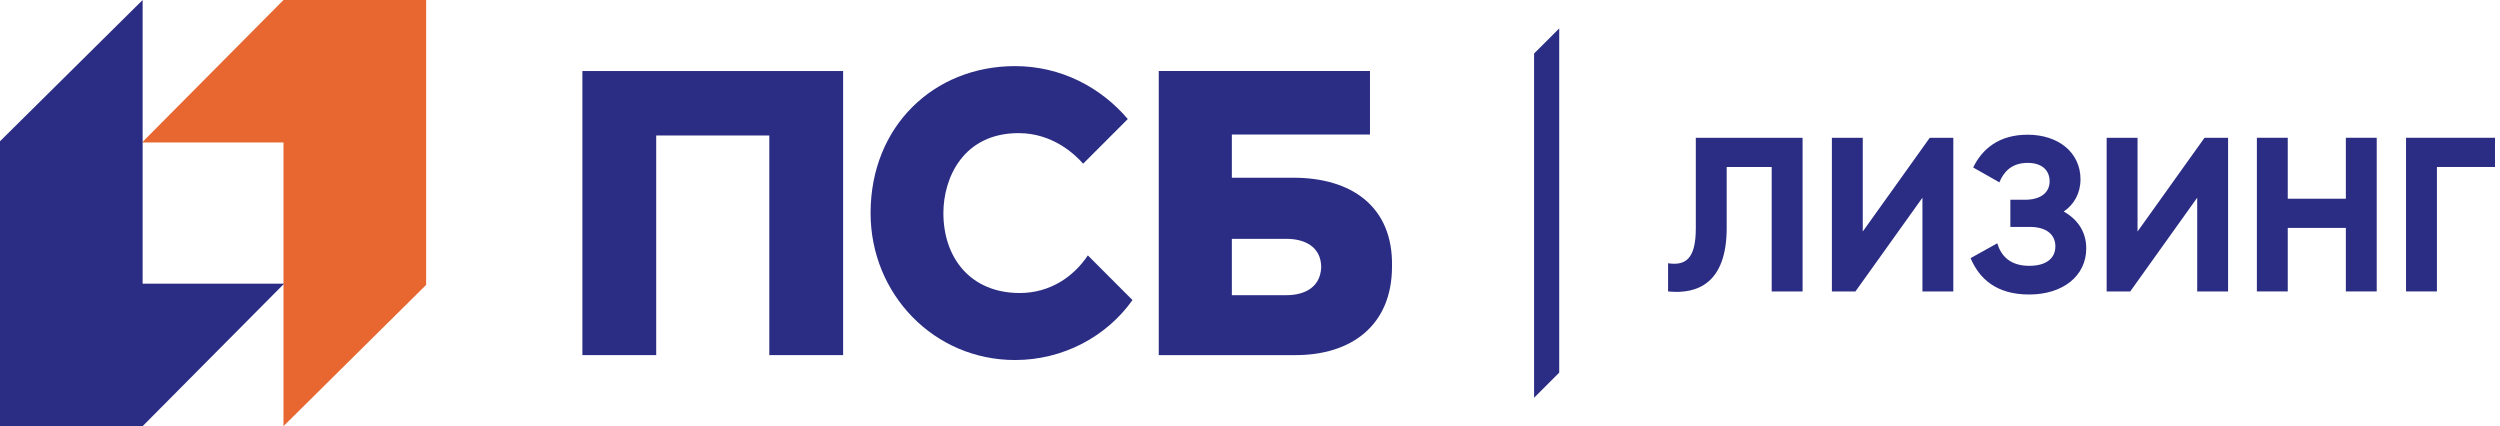
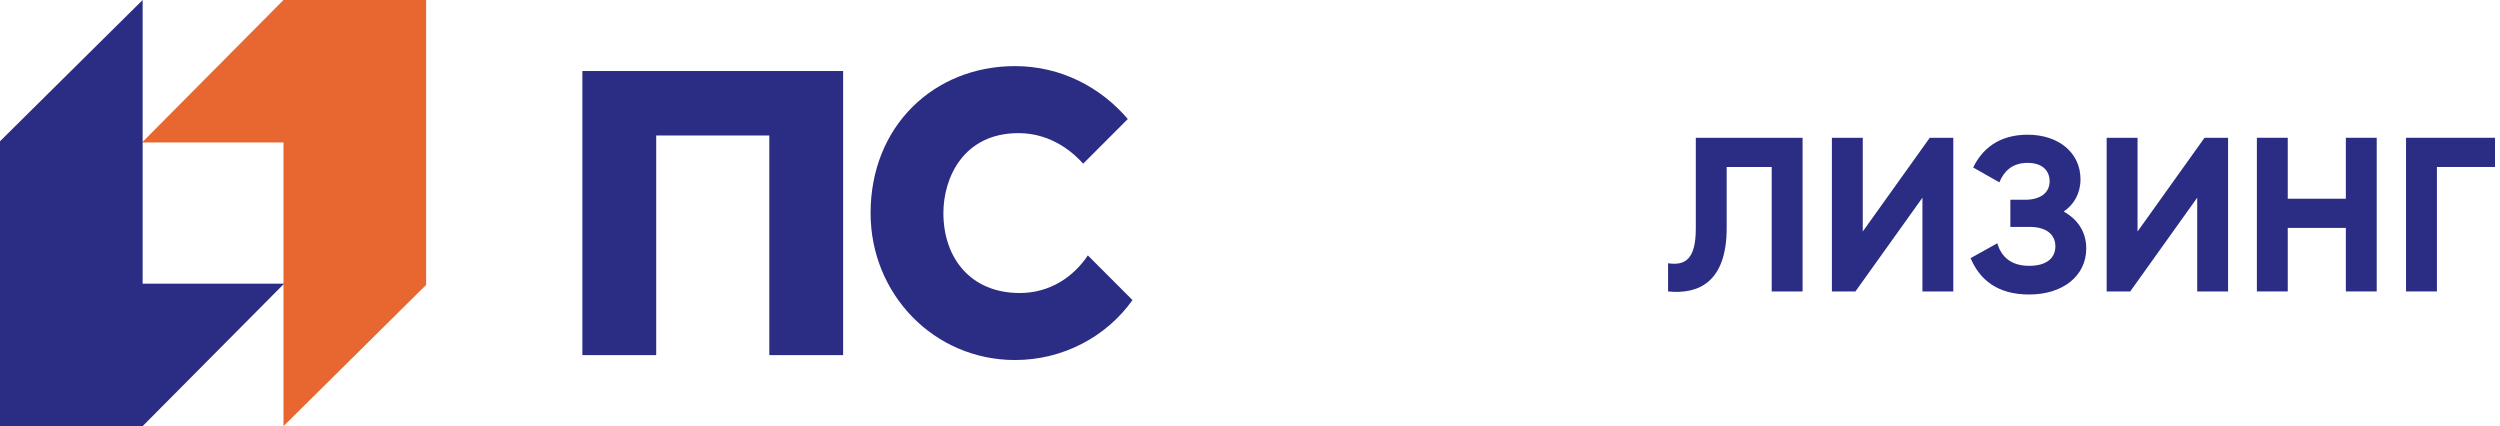
<svg xmlns="http://www.w3.org/2000/svg" width="176" height="30" viewBox="0 0 176 30" fill="none">
  <path d="M19.958 0L10 10.028H19.958V30L30 20.056V0H19.958Z" fill="#E86630" />
  <path d="M10.042 30L20 19.972H10.042V0L0 9.944V30H10.042Z" fill="#2B2D84" />
  <path d="M41 5V25H46.197V9.538H54.159V25H59.356V5H41Z" fill="#2B2D84" />
-   <path d="M90.563 20.781H86.723V16.814H90.563C91.789 16.814 93.014 17.321 93.014 18.84C92.933 20.274 91.789 20.781 90.563 20.781ZM91.054 12.511H86.723V9.473H96.446V5H81.576V25H91.217C95.057 25 97.998 22.975 97.998 18.755C98.08 14.536 95.139 12.511 91.054 12.511Z" fill="#2B2D84" />
  <path d="M71.79 20.628C68.317 20.628 66.415 18.145 66.415 15C66.415 12.517 67.821 9.372 71.707 9.372C74.105 9.372 75.675 10.862 76.254 11.524L79.396 8.379C77.495 6.144 74.683 4.654 71.459 4.654C65.754 4.654 61.289 8.875 61.289 15C61.289 20.711 65.754 25.346 71.459 25.346C74.849 25.346 77.908 23.69 79.727 21.125L76.585 17.979C75.593 19.469 73.939 20.628 71.79 20.628Z" fill="#2B2D84" />
-   <path d="M109.769 26.233V2L108 3.767V28L109.769 26.233Z" fill="#2B2D84" />
  <path d="M117.432 18.533C118.648 18.714 119.385 18.245 119.385 16.081V9.699H126.902V20.517H124.728V11.755H121.559V16.045C121.559 19.94 119.496 20.733 117.432 20.517V18.533Z" fill="#2B2D84" />
  <path d="M135.339 13.918L130.623 20.517H128.965V9.699H131.139V16.298L135.855 9.699H137.513V20.517H135.339V13.918Z" fill="#2B2D84" />
  <path d="M146.872 17.488C146.872 19.435 145.214 20.733 142.856 20.733C140.571 20.733 139.356 19.652 138.729 18.173L140.608 17.128C140.866 17.993 141.493 18.714 142.856 18.714C144.072 18.714 144.698 18.173 144.698 17.344C144.698 16.515 144.072 15.974 142.893 15.974H141.529V14.063H142.561C143.667 14.063 144.293 13.558 144.293 12.765C144.293 12.008 143.777 11.467 142.745 11.467C141.603 11.467 141.05 12.116 140.756 12.837L138.913 11.791C139.54 10.493 140.719 9.483 142.745 9.483C144.919 9.483 146.467 10.745 146.467 12.62C146.467 13.594 146.025 14.387 145.288 14.892C146.246 15.433 146.872 16.298 146.872 17.488Z" fill="#2B2D84" />
  <path d="M154.683 13.918L149.967 20.517H148.309V9.699H150.483V16.298L155.199 9.699H156.857V20.517H154.683V13.918Z" fill="#2B2D84" />
  <path d="M167.321 9.699V20.517H165.148V16.045H161.058V20.517H158.884V9.699H161.058V13.99H165.148V9.699H167.321Z" fill="#2B2D84" />
  <path d="M175.648 11.755H171.559V20.517H169.385V9.699H175.648V11.755Z" fill="#2B2D84" />
</svg>